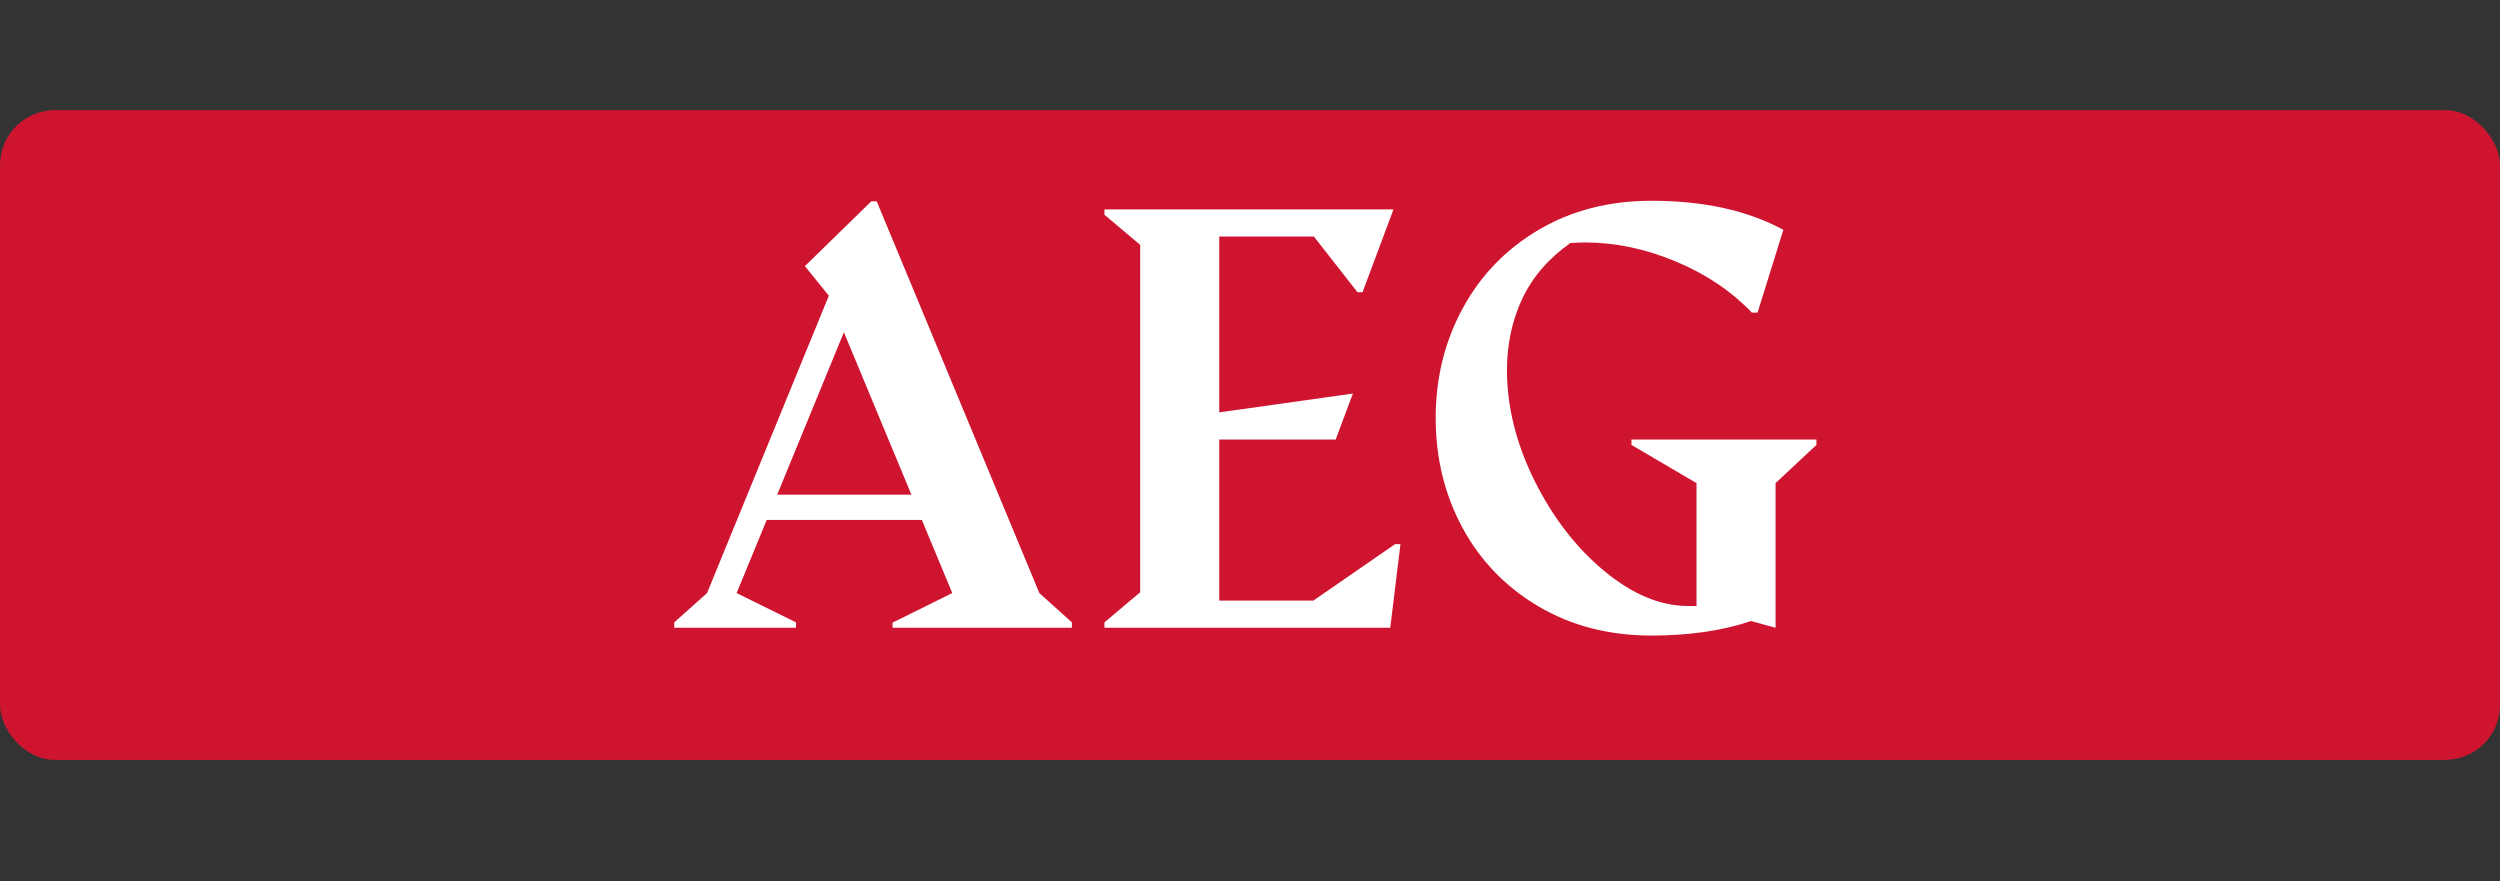
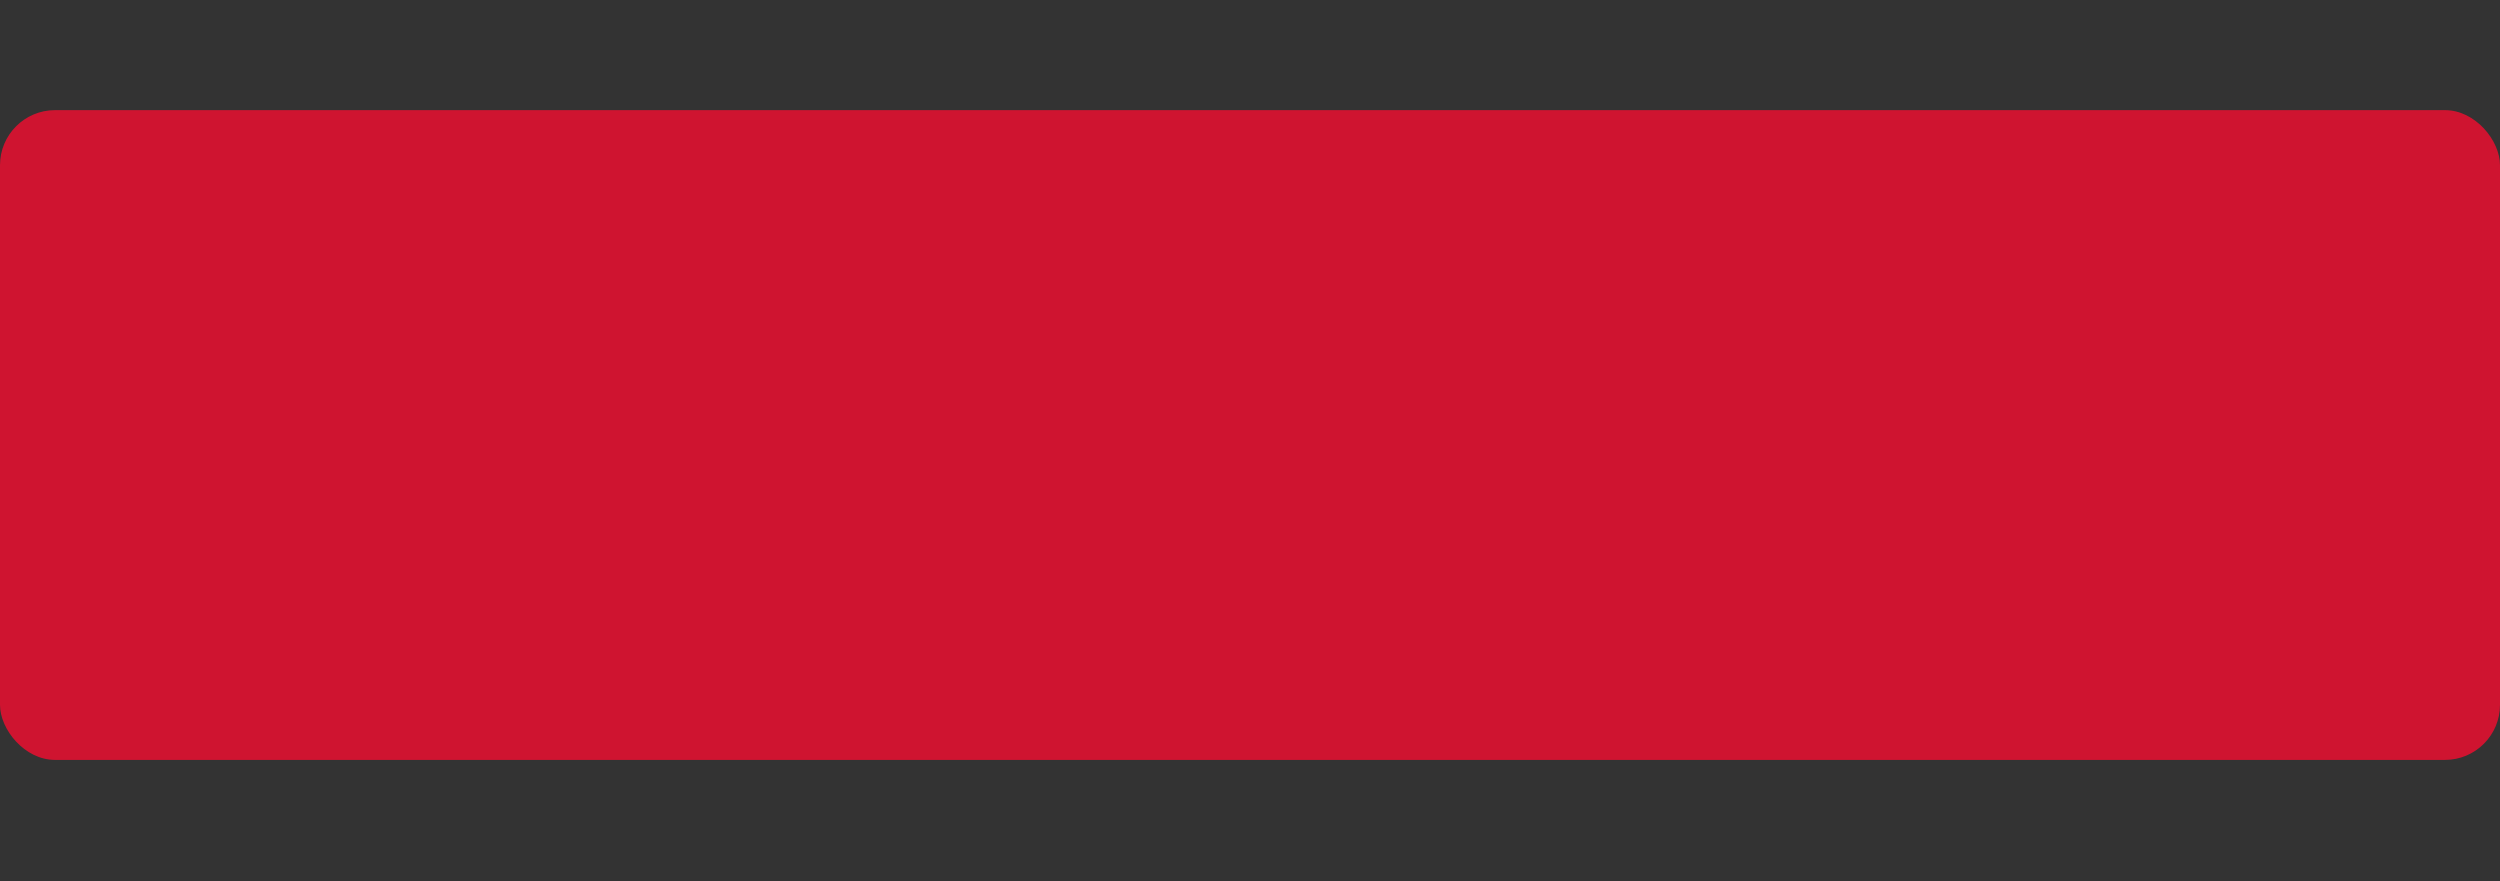
<svg xmlns="http://www.w3.org/2000/svg" width="227" height="80" viewBox="0 0 227 80" fill="none">
  <rect x="0" y="0" width="227" height="80" fill="#333333" stroke="none" />
  <rect y="10" width="227" height="59" rx="5" fill="#CF1430" />
-   <path d="M61.221 56.512L64.199 53.851L75.259 26.849L73.086 24.163L79.116 18.279H79.605L94.375 53.851L97.329 56.512V57H81.045V56.536L86.465 53.851L83.706 47.21H69.619L66.885 53.851L72.28 56.512V57H61.221V56.512ZM82.754 44.915L76.626 30.169L70.571 44.915H82.754ZM100.283 56.512L103.53 53.777V22.234L100.283 19.5V19.012H126.528L123.721 26.531H123.257L119.302 21.477H110.708V37.444L122.842 35.735L121.279 39.91H110.708V54.534H119.253L126.675 49.407H127.163L126.235 57H100.283V56.512ZM149.966 57.708C146.108 57.708 142.69 56.829 139.712 55.071C136.733 53.313 134.43 50.937 132.803 47.942C131.175 44.931 130.361 41.603 130.361 37.957C130.361 34.328 131.175 31.015 132.803 28.02C134.43 25.009 136.733 22.625 139.712 20.867C142.69 19.109 146.108 18.23 149.966 18.23C154.686 18.23 158.674 19.109 161.929 20.867L159.585 28.387H159.072C157.184 26.417 154.865 24.863 152.114 23.724C149.38 22.584 146.654 22.015 143.936 22.015C143.626 22.015 143.179 22.031 142.593 22.064C140.623 23.447 139.167 25.131 138.223 27.117C137.295 29.103 136.831 31.268 136.831 33.611C136.831 36.915 137.661 40.252 139.321 43.621C140.998 46.99 143.114 49.733 145.669 51.849C148.224 53.965 150.763 55.023 153.286 55.023C153.351 55.023 153.424 55.023 153.506 55.023H154.043V43.865L148.135 40.398V39.91H164.932V40.398L161.221 43.865V57L158.999 56.39C156.395 57.269 153.384 57.708 149.966 57.708Z" fill="white" />
</svg>